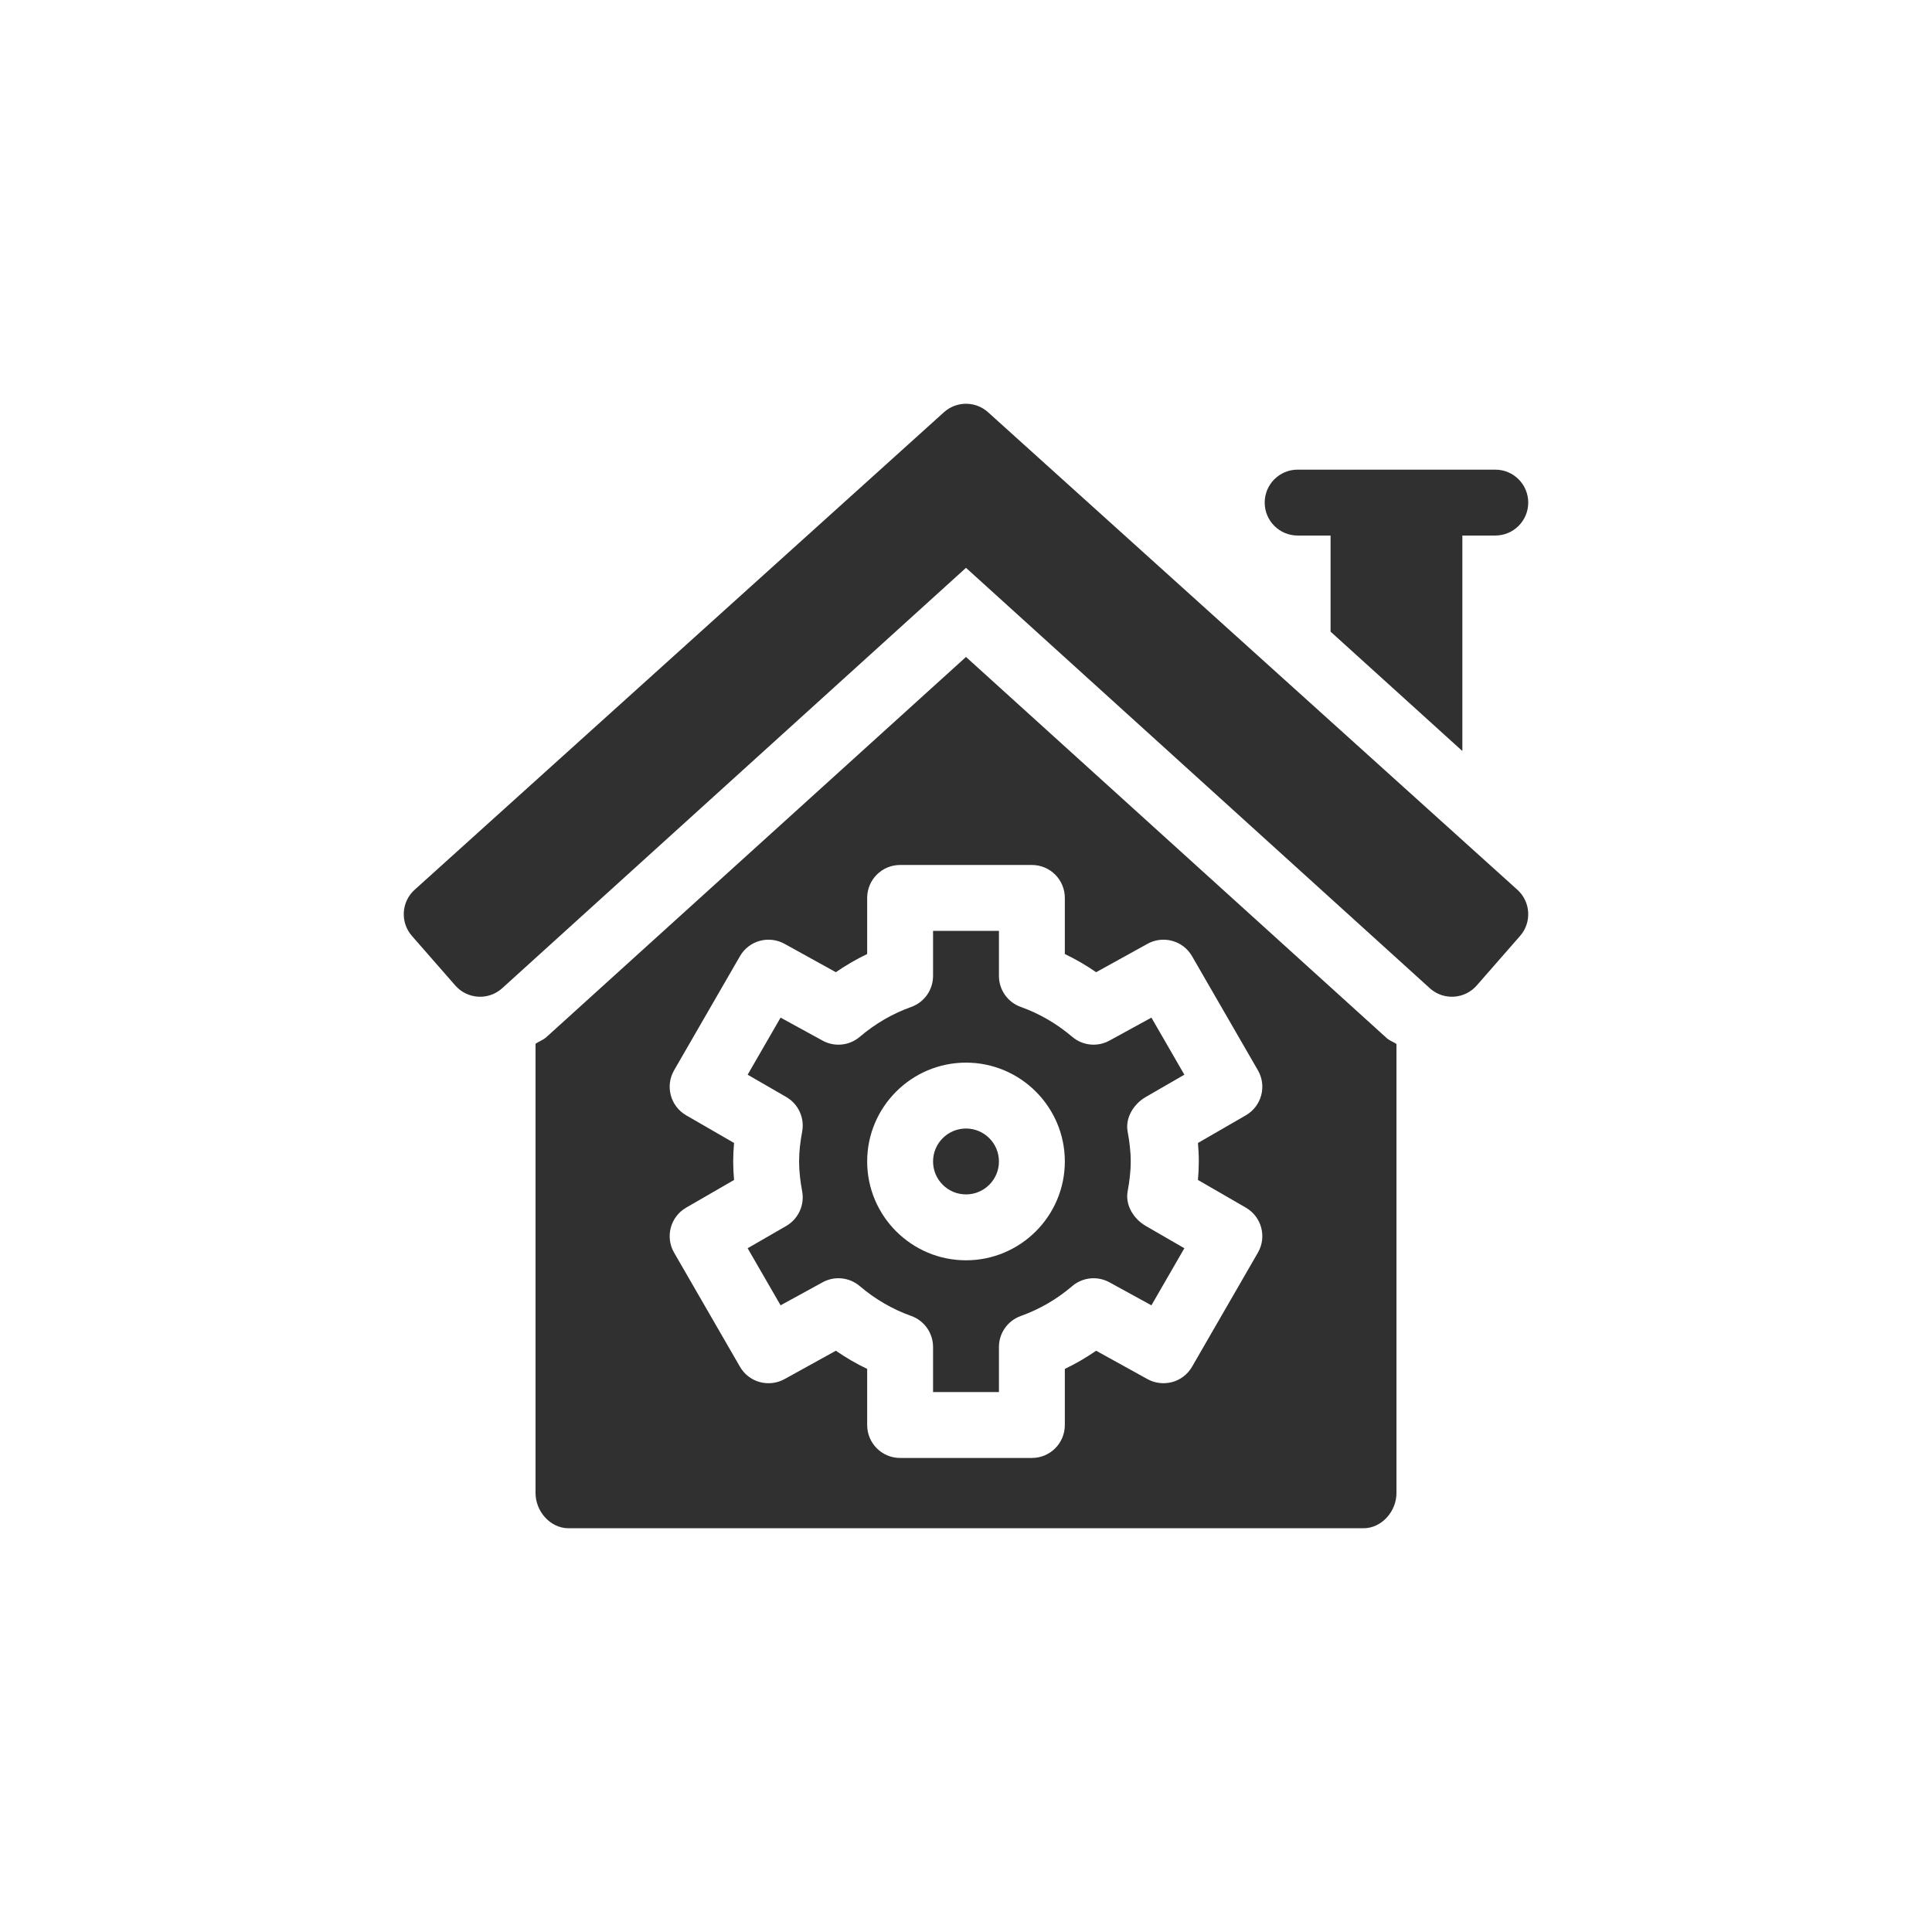
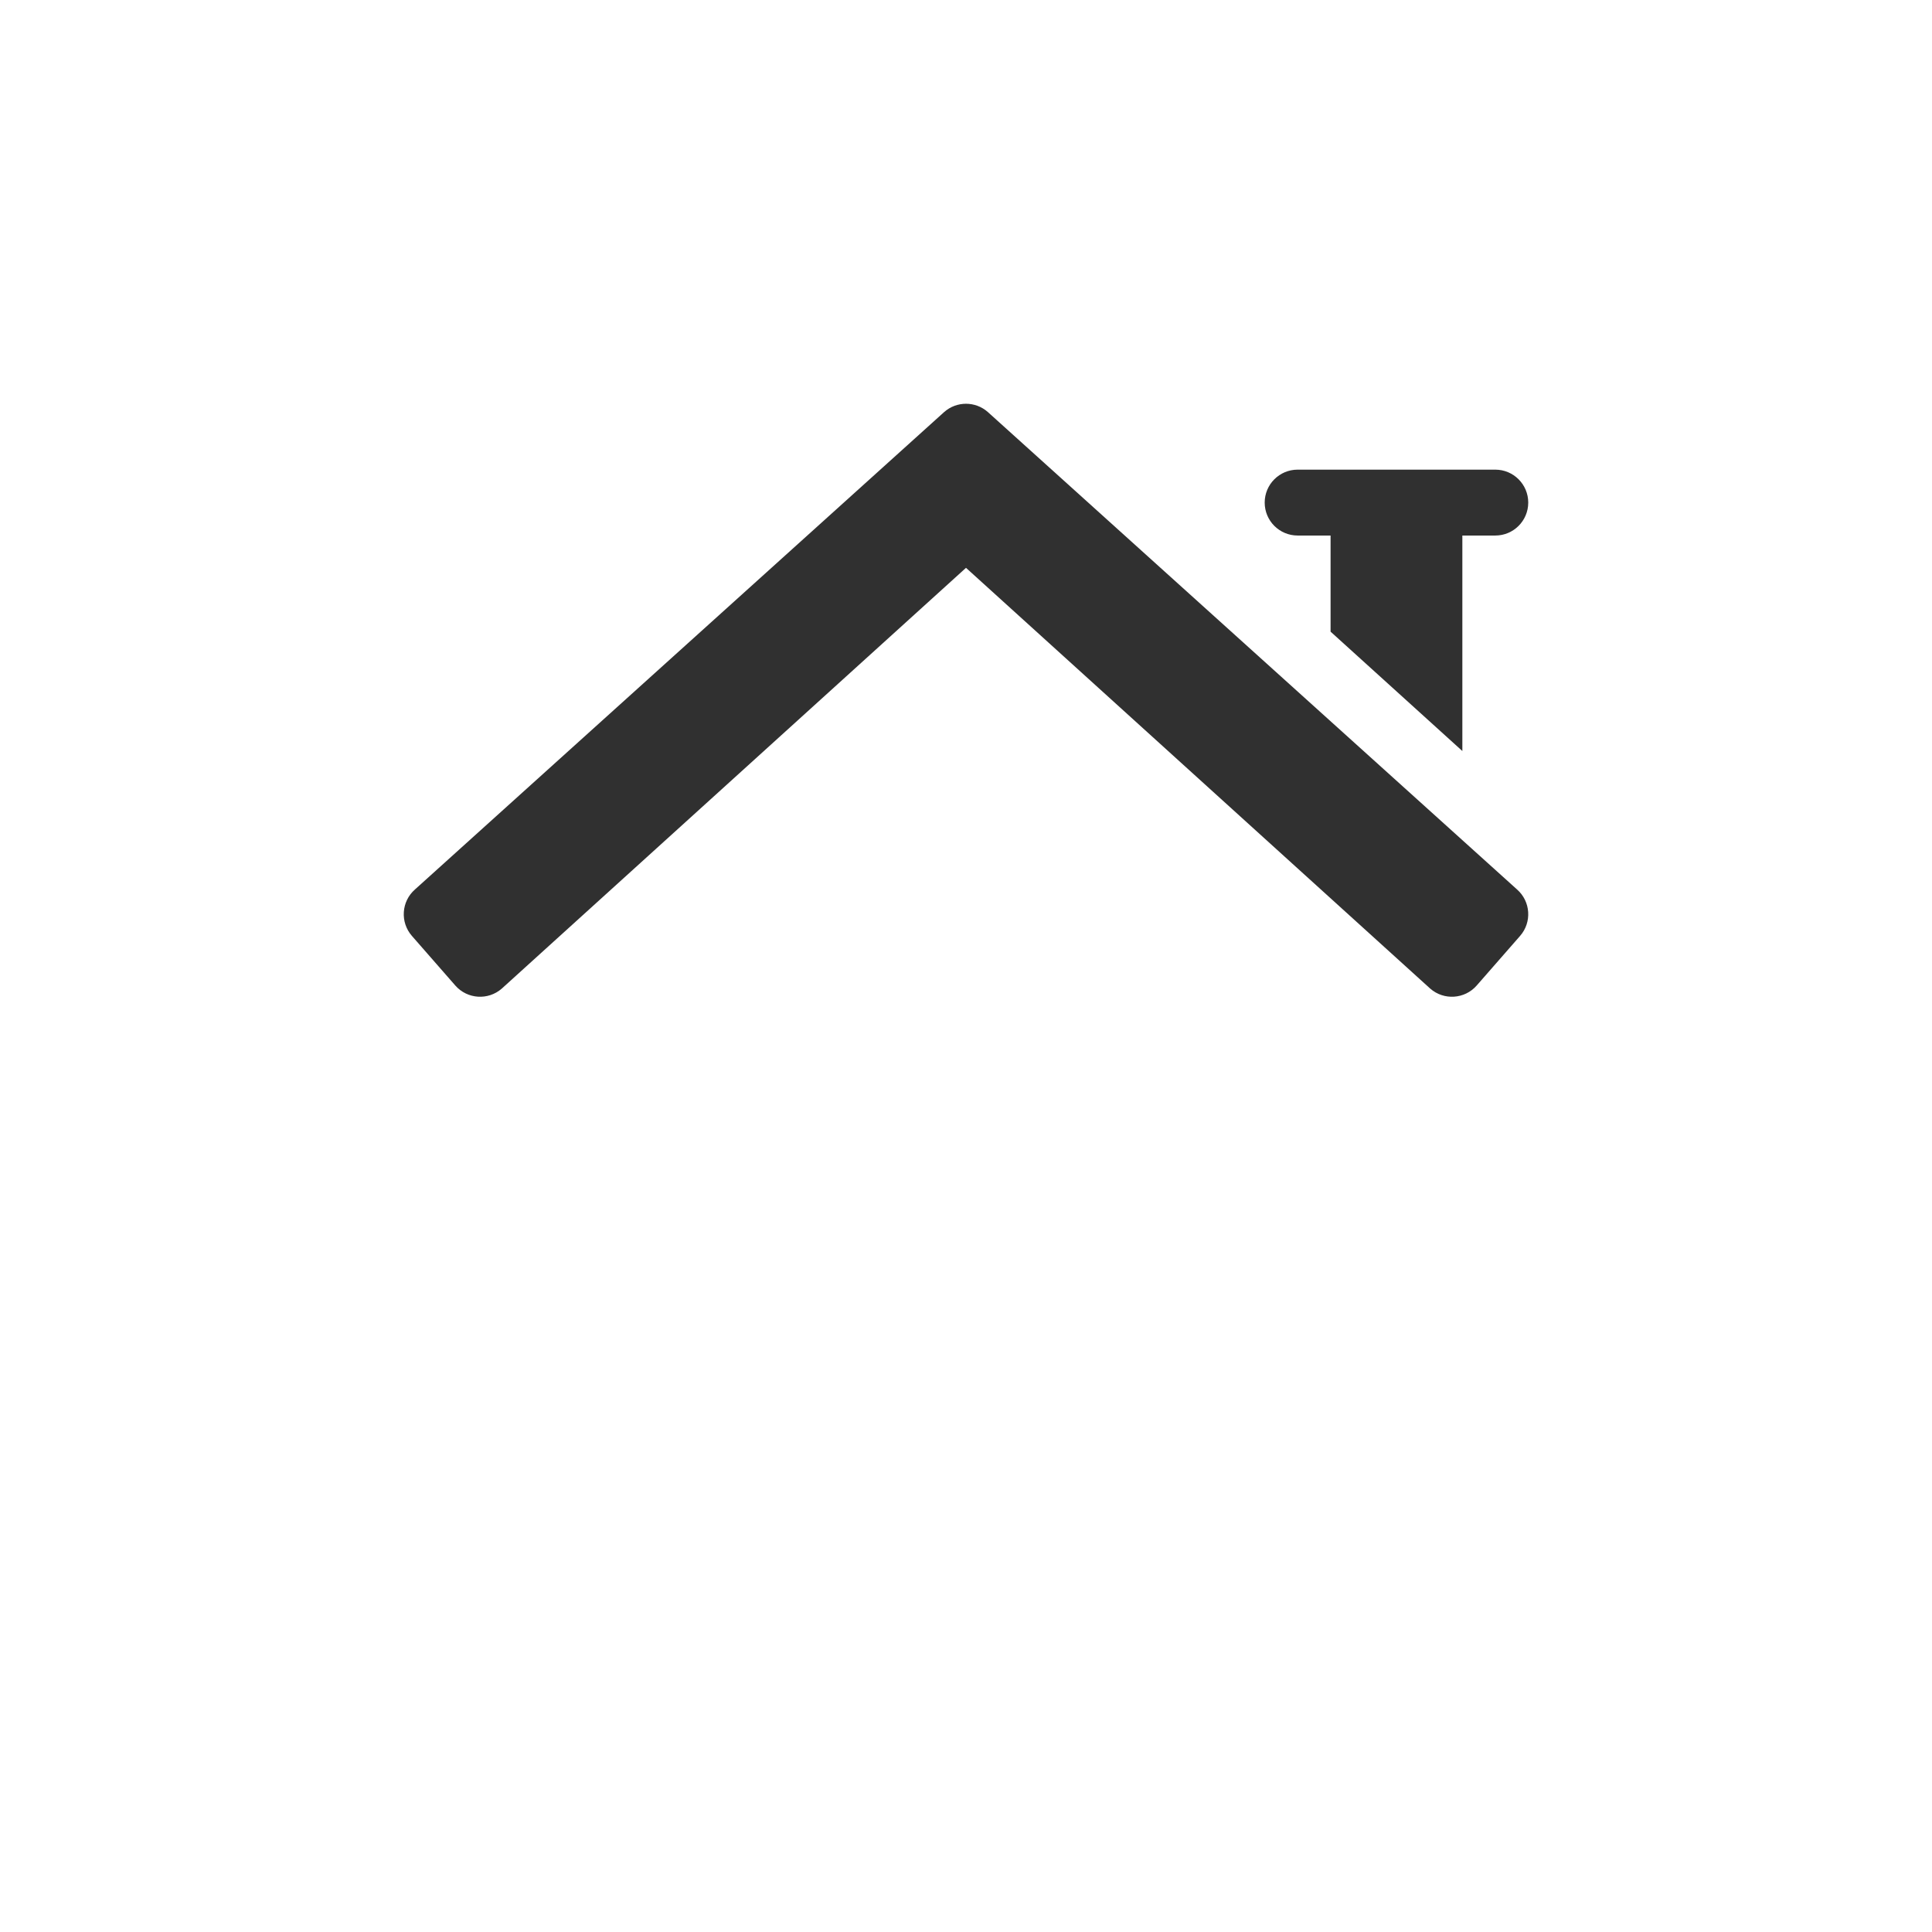
<svg xmlns="http://www.w3.org/2000/svg" width="512" height="512" viewBox="0 0 512 512" fill="none">
  <g clip-path="url(#clip0_306_551)">
    <path d="M391.343 261.168L402.84 248.025C406.014 244.394 405.646 238.881 402.017 235.704L261.786 109.192C258.483 106.271 253.517 106.271 250.214 109.192L109.983 235.704C106.352 238.881 105.986 244.394 109.16 248.025L120.657 261.168C123.831 264.797 129.347 265.165 132.978 261.989L256 150.48L379.022 261.989C382.651 265.165 388.169 264.797 391.343 261.168Z" fill="#303030" />
-     <path d="M217.829 275.684L206.864 269.682L198.133 284.806L208.364 290.715C211.561 292.566 213.257 296.231 212.584 299.864C212.107 302.447 211.766 305.082 211.766 307.801C211.766 310.52 212.107 313.155 212.584 315.738C213.257 319.371 211.561 323.036 208.364 324.887L198.133 330.796L206.864 345.919L217.829 339.917C221.019 338.066 225.052 338.435 227.856 340.838C231.941 344.316 236.518 346.976 241.463 348.734C244.944 349.968 247.269 353.27 247.269 356.96V368.914H264.73V356.969C264.73 353.279 267.049 349.987 270.528 348.75C275.482 346.976 280.061 344.319 284.144 340.838C286.95 338.435 290.974 338.069 294.171 339.917L305.138 345.922L313.869 330.796L303.638 324.887C300.441 323.038 298.161 319.371 298.836 315.74C299.311 313.155 299.652 310.52 299.652 307.801C299.652 305.082 299.311 302.447 298.834 299.864C298.161 296.231 300.439 292.566 303.636 290.715L313.867 284.806L305.136 269.682L294.171 275.684C290.974 277.526 286.95 277.16 284.144 274.764C280.059 271.285 275.482 268.625 270.528 266.852C267.049 265.615 264.73 262.325 264.73 258.633V246.688H247.269V258.633C247.269 262.325 244.95 265.615 241.472 266.852C236.518 268.625 231.939 271.285 227.856 274.764C225.052 277.16 221.019 277.526 217.829 275.684ZM256 281.609C270.442 281.609 282.191 293.359 282.191 307.801C282.191 322.242 270.442 333.992 256 333.992C241.558 333.992 229.809 322.242 229.809 307.801C229.809 293.359 241.558 281.609 256 281.609Z" fill="#303030" />
-     <path d="M256 316.531C260.818 316.531 264.73 312.618 264.73 307.801C264.73 302.983 260.818 299.07 256 299.07C251.182 299.07 247.27 302.983 247.27 307.801C247.27 312.618 251.182 316.531 256 316.531Z" fill="#303030" />
-     <path d="M144.737 274.9C143.877 275.65 142.838 275.978 141.922 276.605V395.688C141.922 400.514 145.828 405 150.652 405H361.348C366.174 405 370.078 400.514 370.078 395.688V276.664C369.26 276.101 368.293 275.807 367.539 275.148L256 174.1L144.737 274.9ZM282.191 237.957V252.826C285.074 254.208 287.843 255.818 290.488 257.644L303.97 250.191C308.099 247.82 313.453 249.168 315.897 253.388L333.358 283.637C335.77 287.816 334.338 293.155 330.161 295.567L317.466 302.899C317.609 304.511 317.695 306.148 317.695 307.801C317.695 309.456 317.611 311.091 317.466 312.703L330.161 320.035C334.338 322.449 335.77 327.785 333.358 331.964L315.897 362.214C313.421 366.488 308.053 367.739 303.97 365.411L290.488 357.958C287.843 359.784 285.074 361.395 282.191 362.776V377.645C282.191 382.471 278.288 386.375 273.461 386.375H238.539C233.715 386.375 229.809 382.471 229.809 377.645V362.776C226.928 361.395 224.157 359.784 221.512 357.958L208.032 365.411C203.876 367.771 198.547 366.436 196.103 362.214L178.642 331.964C176.23 327.785 177.662 322.449 181.841 320.035L194.534 312.703C194.391 311.093 194.305 309.456 194.305 307.801C194.305 306.148 194.389 304.511 194.534 302.899L181.841 295.567C177.662 293.152 176.23 287.816 178.642 283.637L196.103 253.388C198.524 249.202 203.851 247.799 208.032 250.191L221.512 257.644C224.157 255.818 226.928 254.208 229.809 252.826V237.957C229.809 233.133 233.715 229.227 238.539 229.227H273.461C278.288 229.227 282.191 233.133 282.191 237.957Z" fill="#303030" />
-     <path d="M396.27 124.461H343.887C339.064 124.461 335.156 128.369 335.156 133.191C335.156 138.014 339.064 141.922 343.887 141.922H352.617V167.395L387.539 199.029V141.922H396.27C401.092 141.922 405 138.014 405 133.191C405 128.369 401.092 124.461 396.27 124.461Z" fill="#303030" />
+     <path d="M396.27 124.461H343.887C339.064 124.461 335.156 128.369 335.156 133.191C335.156 138.014 339.064 141.922 343.887 141.922H352.617V167.395L387.539 199.029V141.922H396.27C401.092 141.922 405 138.014 405 133.191C405 128.369 401.092 124.461 396.27 124.461" fill="#303030" />
  </g>
  <defs>
    <clipPath id="clip0_306_551">
      <rect width="298" height="298" fill="white" transform="translate(107 107)" />
    </clipPath>
  </defs>
</svg>